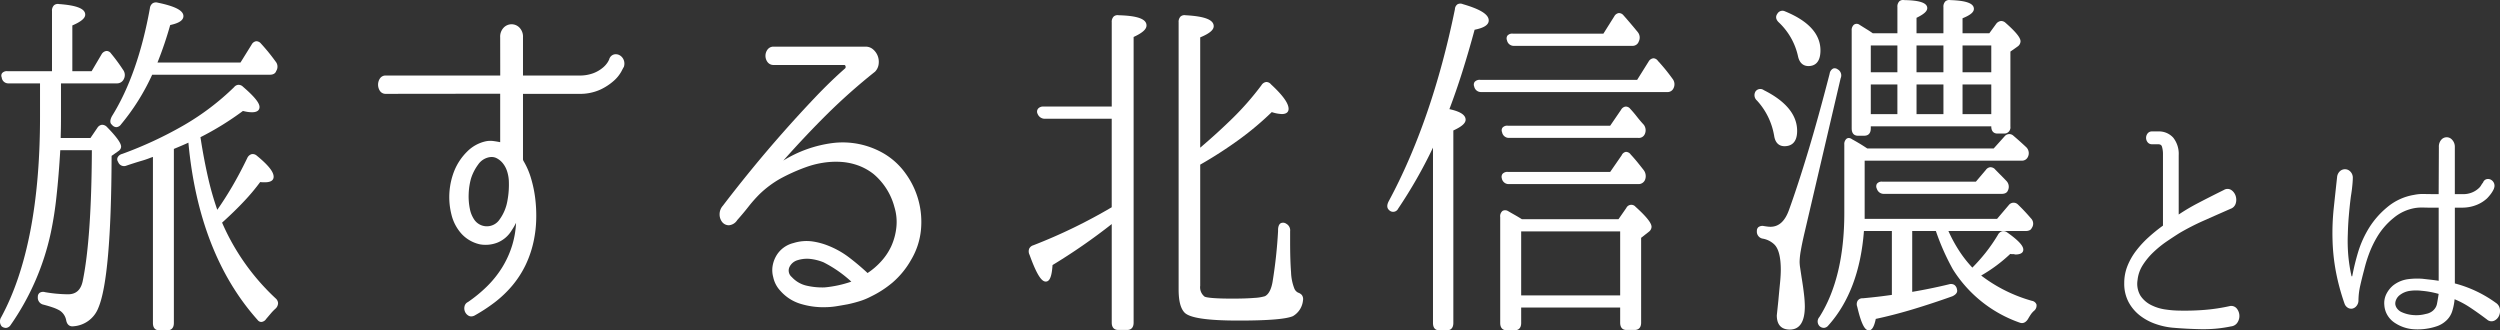
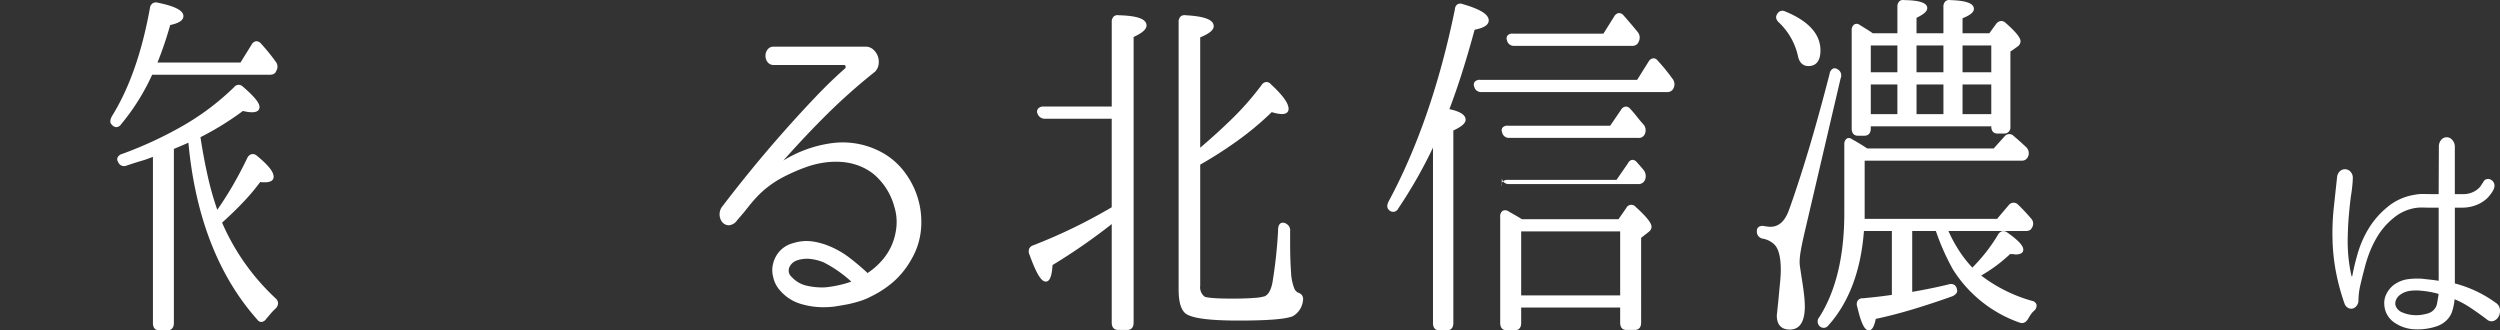
<svg xmlns="http://www.w3.org/2000/svg" width="454.12" height="60" viewBox="0 0 454.12 60">
  <rect x="0" y="0" width="454.12" height="60" fill="#333333" stroke="none" />
  <defs>
    <clipPath id="clip-path">
      <rect id="長方形_955" data-name="長方形 955" width="454.12" height="60" fill="#fff" />
    </clipPath>
  </defs>
  <g id="旅する北信濃とは" transform="translate(0.126 -1.161)">
    <g id="グループ_2592" data-name="グループ 2592" transform="translate(-0.126 1.161)">
      <g id="グループ_2591" data-name="グループ 2591" clip-path="url(#clip-path)">
        <path id="パス_5072" data-name="パス 5072" d="M40.343,40.442c1.5-1.353,2.845-2.657,3.989-3.879a37.328,37.328,0,0,0,2.928-3.49,6.968,6.968,0,0,0,.875.039c1.3,0,1.57-.547,1.57-1.008,0-.9-.972-2.114-3.069-3.836A1.115,1.115,0,0,0,45.714,28a1.246,1.246,0,0,0-.793.7c-.92,1.907-1.873,3.7-2.83,5.323-.86,1.459-1.741,2.83-2.622,4.087a54.037,54.037,0,0,1-1.672-5.84c-.5-2.2-.939-4.5-1.305-6.833l-.08-.515a53.215,53.215,0,0,0,7.717-4.769c.29.074.563.13.812.17a5.712,5.712,0,0,0,.853.067c1.172,0,1.347-.591,1.347-.941,0-.478-.311-1.381-3-3.693a1.149,1.149,0,0,0-.863-.347,1.089,1.089,0,0,0-.755.423,46.309,46.309,0,0,1-9.056,6.875A70.793,70.793,0,0,1,22.19,27.96a1.261,1.261,0,0,0-.781.561.785.785,0,0,0,.04.875,1.143,1.143,0,0,0,1.528.687c1.01-.342,1.907-.627,2.664-.85a16.25,16.25,0,0,0,1.739-.593l.4-.136V58.663c0,1.162.7,1.336,1.124,1.336h1.5c.441,0,1.18-.174,1.18-1.336V27.05c1.1-.453,1.967-.828,2.639-1.135C35.467,39.362,39.7,50.2,46.8,58.128a.838.838,0,0,0,.685.355,1.184,1.184,0,0,0,.869-.554l.863-1.015a8.99,8.99,0,0,1,.858-.877,1.4,1.4,0,0,0,.436-.994,1.238,1.238,0,0,0-.453-.854,41.11,41.11,0,0,1-9.716-13.747" fill="#fff" />
-         <path id="パス_5073" data-name="パス 5073" d="M22,26.662c0-.417-.269-1.245-2.6-3.623a1.185,1.185,0,0,0-.914-.368,1.161,1.161,0,0,0-.8.551l-1.252,1.84H11.023q.006-.477.026-1.212.029-.985.028-2.565V15.146H21.268a1.337,1.337,0,0,0,1.2-.741,1.578,1.578,0,0,0-.124-1.738,31.834,31.834,0,0,0-2.194-2.978.985.985,0,0,0-.813-.431,1.2,1.2,0,0,0-.882.6l-1.811,3.072H13.14V4.623c1.6-.692,2.341-1.317,2.341-1.961,0-1.076-1.519-1.688-4.763-1.925a1.1,1.1,0,0,0-.9.213,1.338,1.338,0,0,0-.373,1.056V12.931H1.37a1.146,1.146,0,0,0-1,.368.8.8,0,0,0-.06.762,1.194,1.194,0,0,0,1.229,1.085H7.27V21.22c0,15.529-2.371,27.771-7.053,36.4A1.429,1.429,0,0,0,.31,59.289a1.266,1.266,0,0,0,.738.275.963.963,0,0,0,.152-.012,1.155,1.155,0,0,0,.74-.528,46.213,46.213,0,0,0,7.291-16.76,65.058,65.058,0,0,0,1.036-6.652c.269-2.441.5-5.244.682-8.334h5.739c-.046,10.67-.606,18.672-1.664,23.785-.343,1.611-1.218,2.394-2.674,2.394a25.544,25.544,0,0,1-4.177-.388,1.15,1.15,0,0,0-1,.141.892.892,0,0,0-.3.731,1.283,1.283,0,0,0,1,1.394c.65.168,1.233.342,1.733.517a7.1,7.1,0,0,1,1.254.563,2.685,2.685,0,0,1,1.15,1.7c.182,1.082.87,1.2,1.255,1.158a5.233,5.233,0,0,0,4.587-3.321c1.564-3.636,2.377-12.934,2.42-27.638l1.284-.905A.977.977,0,0,0,22,26.662" fill="#fff" />
        <path id="パス_5074" data-name="パス 5074" d="M20.325,22.651a1.072,1.072,0,0,0,.806.447h.015a1.134,1.134,0,0,0,.845-.513,39.912,39.912,0,0,0,5.65-9.012H49.026c.775,0,1.062-.394,1.137-.66a1.454,1.454,0,0,0-.122-1.762c-.413-.575-.848-1.143-1.293-1.686S47.841,8.386,47.4,7.909a1.1,1.1,0,0,0-.866-.42,1.126,1.126,0,0,0-.815.594l-2.035,3.275H28.607a66.941,66.941,0,0,0,2.311-6.811c1.615-.34,2.4-.872,2.4-1.623,0-1.009-1.49-1.786-4.685-2.446a1.153,1.153,0,0,0-.91.125,1.275,1.275,0,0,0-.494.893c-1.436,7.969-3.748,14.555-6.882,19.586-.514.941-.269,1.4-.022,1.569" fill="#fff" />
-         <path id="パス_5075" data-name="パス 5075" d="M112.584,10.052a1.413,1.413,0,0,0-1.044-.164,1.26,1.26,0,0,0-.885.91,3.591,3.591,0,0,1-.249.476,4.216,4.216,0,0,1-.888,1.007,6.031,6.031,0,0,1-1.7,1,7.088,7.088,0,0,1-2.677.438H95V6.792a2.349,2.349,0,0,0-.647-1.782,1.986,1.986,0,0,0-2.849,0,2.346,2.346,0,0,0-.647,1.782l.009,6.926H70.078A1.223,1.223,0,0,0,69,14.274a2.048,2.048,0,0,0,0,2.217,1.221,1.221,0,0,0,1.077.556l20.781-.024,0,8.806c-.377-.077-.766-.147-1.17-.2a4.21,4.21,0,0,0-1.441.036,6.806,6.806,0,0,0-3.4,1.879,10.417,10.417,0,0,0-2.266,3.342,12.939,12.939,0,0,0-.57,8.114,8.017,8.017,0,0,0,1.823,3.468A6.41,6.41,0,0,0,87.2,44.388a5.894,5.894,0,0,0,3.133-.309,5.376,5.376,0,0,0,2.618-2.241,11.687,11.687,0,0,0,.79-1.363,16.8,16.8,0,0,1-.718,4.134,17.3,17.3,0,0,1-1.865,4.064A18.589,18.589,0,0,1,88.382,52.1,25.267,25.267,0,0,1,85,54.865a1.122,1.122,0,0,0-.628.824,1.534,1.534,0,0,0,.106.962,1.515,1.515,0,0,0,.616.686.971.971,0,0,0,.5.137,1.39,1.39,0,0,0,.565-.133,31.035,31.035,0,0,0,3.658-2.383,20.441,20.441,0,0,0,3.194-3.027,18.036,18.036,0,0,0,2.464-3.8A19.309,19.309,0,0,0,97,43.506a21.253,21.253,0,0,0,.4-3.59,25.956,25.956,0,0,0-.17-3.812,21.935,21.935,0,0,0-.762-3.688,13.662,13.662,0,0,0-1.377-3.18A.839.839,0,0,1,95,28.957l0-11.91h10.133A8.912,8.912,0,0,0,109,16.3a10.117,10.117,0,0,0,2.495-1.621,6.465,6.465,0,0,0,1.371-1.687c.323-.628.4-.751.415-.773a.271.271,0,0,0,.051-.1,1.826,1.826,0,0,0-.041-1.24,1.694,1.694,0,0,0-.7-.825M92.421,32.713a15.794,15.794,0,0,1-.247,3.734,8.081,8.081,0,0,1-1.427,3.424A2.774,2.774,0,0,1,86.222,40a5.174,5.174,0,0,1-.87-2.051,11.234,11.234,0,0,1-.216-2.75,11.816,11.816,0,0,1,.433-2.806,8.687,8.687,0,0,1,1.268-2.477,3.163,3.163,0,0,1,1.919-1.332,2.486,2.486,0,0,1,.548-.063,1.939,1.939,0,0,1,.878.2,3.5,3.5,0,0,1,1.159.941,4.472,4.472,0,0,1,.76,1.415,6.768,6.768,0,0,1,.32,1.635" fill="#fff" />
        <path id="パス_5076" data-name="パス 5076" d="M164.4,31.375a12.894,12.894,0,0,0-3.792-3.453h0a14.843,14.843,0,0,0-9.374-1.937,22.421,22.421,0,0,0-8.948,3.185c2.7-3.042,5.378-5.876,7.959-8.434a107.289,107.289,0,0,1,8.7-7.711,2.379,2.379,0,0,0,.663-1.41,3,3,0,0,0-.185-1.485,2.954,2.954,0,0,0-.833-1.162,2.039,2.039,0,0,0-1.357-.494H140.56a1.333,1.333,0,0,0-1.153.546,1.913,1.913,0,0,0,0,2.237,1.333,1.333,0,0,0,1.153.546h12.764c.115,0,.2.034.259.2a.4.4,0,0,1-.059.41c-1.742,1.527-3.6,3.32-5.508,5.33s-3.859,4.135-5.8,6.335c-1.927,2.181-3.852,4.445-5.721,6.73-1.848,2.26-3.594,4.469-5.18,6.553a2.307,2.307,0,0,0-.6,1.607,2.2,2.2,0,0,0,.487,1.389,1.538,1.538,0,0,0,1.222.56,2,2,0,0,0,1.5-.947c.713-.8,1.392-1.607,2.019-2.409a25.3,25.3,0,0,1,2.035-2.3,18.672,18.672,0,0,1,3.705-2.777,33.44,33.44,0,0,1,4.777-2.144,16.589,16.589,0,0,1,3.041-.774,14.868,14.868,0,0,1,3.227-.16,11.351,11.351,0,0,1,3.126.638,10.094,10.094,0,0,1,2.811,1.557,11.74,11.74,0,0,1,3.809,6.027,9.189,9.189,0,0,1,.352,3.625,11.139,11.139,0,0,1-.949,3.514,10.827,10.827,0,0,1-1.767,2.652,12.7,12.7,0,0,1-2.479,2.148l-.036.029c-1.084-1.009-2.217-1.964-3.366-2.838a15.956,15.956,0,0,0-3.8-2.136,12.62,12.62,0,0,0-2.881-.771,7.933,7.933,0,0,0-3.425.3,4.979,4.979,0,0,0-3.02,2.157,5.434,5.434,0,0,0-.735,1.869,4.735,4.735,0,0,0,.085,2.154,5.167,5.167,0,0,0,1.291,2.486,7.922,7.922,0,0,0,3.815,2.414,14.145,14.145,0,0,0,3.882.575c.126,0,.253,0,.377-.006a13.505,13.505,0,0,0,2.08-.167c.691-.112,1.39-.231,2.1-.363.646-.135,1.339-.314,2.059-.532a12.139,12.139,0,0,0,2.131-.867,18.746,18.746,0,0,0,3.962-2.565A15.426,15.426,0,0,0,165.5,47.2a13.075,13.075,0,0,0,1.794-5.5,14.934,14.934,0,0,0-2.9-10.329m-9.755,19.788a20.6,20.6,0,0,1-4.847,1.048,12.774,12.774,0,0,1-3.156-.29,5.22,5.22,0,0,1-2.806-1.589,1.535,1.535,0,0,1-.468-1.727,2.357,2.357,0,0,1,1.516-1.339A5.8,5.8,0,0,1,146.6,47a5.312,5.312,0,0,1,.7.046,9.172,9.172,0,0,1,2.278.595,22.3,22.3,0,0,1,5.067,3.521" fill="#fff" />
        <path id="パス_5077" data-name="パス 5077" d="M235.8,53.156a1.419,1.419,0,0,1-.7-.783,8.979,8.979,0,0,1-.584-2.946c-.11-1.4-.167-3.231-.167-5.453V42.007a1.362,1.362,0,0,0-.705-1.367,1.007,1.007,0,0,0-.974-.107c-.294.156-.462.5-.512,1.08v.372a86.619,86.619,0,0,1-1,9.218c-.243,1.386-.717,2.264-1.382,2.6a8.048,8.048,0,0,1-1.927.31c-.982.086-2.342.13-4.044.13-3.455,0-4.632-.2-4.976-.35a2.142,2.142,0,0,1-.813-1.985v-22a76.274,76.274,0,0,0,7.157-4.624,54.784,54.784,0,0,0,5.843-4.922,6.547,6.547,0,0,0,1.818.355c1.075,0,1.236-.591,1.236-.943,0-1.011-1.052-2.473-3.2-4.457a1.1,1.1,0,0,0-.863-.422,1.188,1.188,0,0,0-.86.575,51.3,51.3,0,0,1-5.21,5.967c-1.865,1.828-3.857,3.641-5.922,5.391V6.79c1.672-.693,2.453-1.34,2.453-2.03,0-1.17-1.627-1.8-5.1-1.99a1.108,1.108,0,0,0-.9.214,1.338,1.338,0,0,0-.373,1.055V52.565c0,2.094.355,3.477,1.086,4.227.958.967,4.161,1.438,9.792,1.438,5.4,0,8.629-.261,9.889-.807a3.714,3.714,0,0,0,1.824-2.862,1.245,1.245,0,0,0-.208-.971,1.528,1.528,0,0,0-.68-.434" fill="#fff" />
        <path id="パス_5078" data-name="パス 5078" d="M203.219,2.77a1.107,1.107,0,0,0-.9.212,1.341,1.341,0,0,0-.373,1.056V19.357H189.524a1.174,1.174,0,0,0-.944.365.863.863,0,0,0-.1.962,1.393,1.393,0,0,0,1.319.889h12.143V37.646A97.242,97.242,0,0,1,187.7,44.554a1.2,1.2,0,0,0-.752.622,1.4,1.4,0,0,0,.074,1.125c1.543,4.3,2.384,4.846,2.946,4.846.71,0,1.09-.928,1.224-3A107.918,107.918,0,0,0,201.945,40.7V58.6c0,1.163.739,1.337,1.18,1.337h1.615c.441,0,1.18-.174,1.18-1.337V6.716c1.6-.737,2.341-1.4,2.341-2.088,0-1.174-1.612-1.765-5.042-1.858" fill="#fff" />
        <path id="パス_5079" data-name="パス 5079" d="M275.027,8.327h21.46a1.168,1.168,0,0,0,1.2-.812,1.557,1.557,0,0,0-.2-1.691c-.9-1.1-1.763-2.117-2.576-3.03a1.066,1.066,0,0,0-.867-.419,1.125,1.125,0,0,0-.813.593l-1.977,3.144H274.8a1.137,1.137,0,0,0-.987.369.911.911,0,0,0-.069.849,1.244,1.244,0,0,0,1.28,1" fill="#fff" />
-         <path id="パス_5080" data-name="パス 5080" d="M272.8,32.375a1.255,1.255,0,0,0,1.282,1.066H297.6a1.262,1.262,0,0,0,1.218-.781,1.811,1.811,0,0,0-.21-1.715q-.56-.721-1.147-1.447c-.386-.475-.811-.965-1.258-1.448a1.054,1.054,0,0,0-.872-.461,1.029,1.029,0,0,0-.755.616l-2.088,3.023H273.913a1.183,1.183,0,0,0-.978.348.909.909,0,0,0-.138.8" fill="#fff" />
+         <path id="パス_5080" data-name="パス 5080" d="M272.8,32.375a1.255,1.255,0,0,0,1.282,1.066H297.6a1.262,1.262,0,0,0,1.218-.781,1.811,1.811,0,0,0-.21-1.715c-.386-.475-.811-.965-1.258-1.448a1.054,1.054,0,0,0-.872-.461,1.029,1.029,0,0,0-.755.616l-2.088,3.023H273.913a1.183,1.183,0,0,0-.978.348.909.909,0,0,0-.138.8" fill="#fff" />
        <path id="パス_5081" data-name="パス 5081" d="M302.534,12.643c-.431-.528-.893-1.062-1.362-1.567a1.061,1.061,0,0,0-.815-.49h-.015a1.144,1.144,0,0,0-.867.579l-2.09,3.341H268.9a1.2,1.2,0,0,0-1.043.381.894.894,0,0,0-.069.837,1.241,1.241,0,0,0,1.279.995h33.722A1.183,1.183,0,0,0,304,16.013a1.6,1.6,0,0,0-.2-1.716c-.41-.568-.835-1.124-1.265-1.654" fill="#fff" />
        <path id="パス_5082" data-name="パス 5082" d="M274.135,25.049H297.6a1.159,1.159,0,0,0,1.158-.657,1.665,1.665,0,0,0-.167-1.729c-.431-.465-.848-.955-1.238-1.455s-.794-.98-1.215-1.43a1.038,1.038,0,0,0-.866-.419,1.114,1.114,0,0,0-.808.584l-1.977,2.891H273.913a1.14,1.14,0,0,0-1,.369.868.868,0,0,0-.063.814,1.249,1.249,0,0,0,1.281,1.032" fill="#fff" />
        <path id="パス_5083" data-name="パス 5083" d="M297.059,37.52a1.006,1.006,0,0,0-1.644.258l-1.42,2.04H276.449c-.463-.291-.9-.553-1.309-.783-.426-.24-.823-.468-1.22-.7a1,1,0,0,0-.982-.029,1.257,1.257,0,0,0-.428,1.143V58.663c0,1.163.739,1.337,1.179,1.337h1.45c.44,0,1.179-.174,1.179-1.337V55.868H294.3V58.6c0,1.163.7,1.337,1.124,1.337h1.505c.44,0,1.179-.174,1.179-1.337V43.2l1.4-1.1a1.168,1.168,0,0,0,.492-.876c0-.449-.3-1.32-2.948-3.7M294.3,53.653H276.318V42.031H294.3Z" fill="#fff" />
        <path id="パス_5084" data-name="パス 5084" d="M263.28,19.824c.813-2.141,1.6-4.41,2.337-6.749.754-2.384,1.508-4.964,2.241-7.672,1.727-.341,2.566-.895,2.566-1.693,0-1.085-1.5-2.028-4.708-2.96a1.1,1.1,0,0,0-.973.037,1.144,1.144,0,0,0-.462.9C261.54,15.1,257.493,26.834,252.253,36.56c-.455.871-.216,1.349.073,1.6a1.008,1.008,0,0,0,1.646-.259A86.464,86.464,0,0,0,260.3,26.814V58.663c0,1.162.694,1.337,1.109,1.337h1.424c.435,0,1.163-.175,1.163-1.337V23.7c1.52-.692,2.23-1.317,2.23-1.957,0-.863-.966-1.491-2.949-1.919" fill="#fff" />
        <path id="パス_5085" data-name="パス 5085" d="M337.476,24.654h1.171c.44,0,1.178-.173,1.178-1.336V22.95h21.888v.04c0,.808.409,1.271,1.123,1.271h1.171a1.117,1.117,0,0,0,1.179-1.271V9.368l1.276-.9a1.183,1.183,0,0,0,.564-.954c0-.421-.282-1.226-2.716-3.362a1.172,1.172,0,0,0-.847-.336,1.264,1.264,0,0,0-.859.513l-1.251,1.718h-4.861V3.317c1.4-.559,2.061-1.1,2.061-1.7,0-1-1.363-1.5-4.261-1.6a1.1,1.1,0,0,0-.9.213,1.341,1.341,0,0,0-.373,1.057V6.046h-4.887V3.236c1.347-.654,1.95-1.2,1.95-1.756,0-.951-1.347-1.418-4.2-1.464a1.028,1.028,0,0,0-.849.2,1.342,1.342,0,0,0-.372,1.071V6.046h-4.469c-.285-.2-.612-.422-.973-.646-.391-.239-.863-.534-1.428-.889a.854.854,0,0,0-1.05-.006,1.278,1.278,0,0,0-.386,1.042V23.318c0,1.163.7,1.336,1.125,1.336m15.542-3.92h-4.887V15.342h4.887ZM348.131,8.26h4.887v4.868h-4.887Zm13.582,12.474h-5.221V15.342h5.221ZM356.492,8.26h5.221v4.868h-5.221Zm-16.667,7.083h4.832v5.392h-4.832Zm0-7.083h4.832v4.868h-4.832Z" fill="#fff" />
-         <path id="パス_5086" data-name="パス 5086" d="M362.358,30.709a1.169,1.169,0,0,0-.852-.334,1.144,1.144,0,0,0-.783.494L358.915,33h-16.98a1.1,1.1,0,0,0-1,.385.95.95,0,0,0,0,.923,1.292,1.292,0,0,0,1.272.906h21.4c.712,0,.991-.309,1.094-.553a1.517,1.517,0,0,0-.216-1.768q-.561-.594-1.093-1.121c-.352-.348-.693-.7-1.044-1.061" fill="#fff" />
        <path id="パス_5087" data-name="パス 5087" d="M326.6,10.2c.317,1.489,1.207,1.8,1.9,1.8.995,0,2.182-.493,2.182-2.845,0-2.957-2.16-5.341-6.433-7.09a1.057,1.057,0,0,0-1.4.44c-.225.305-.463.906.32,1.611A11.95,11.95,0,0,1,326.6,10.2" fill="#fff" />
        <path id="パス_5088" data-name="パス 5088" d="M369.109,54.649a27.3,27.3,0,0,1-9.23-4.6,27.793,27.793,0,0,0,5.28-3.924,1.967,1.967,0,0,0,.354.039h.278a.272.272,0,0,1,.137.028.285.285,0,0,0,.142.038c1.2,0,1.458-.478,1.458-.878,0-.458-.3-1.28-2.915-3.125A1.168,1.168,0,0,0,363.7,42a1.244,1.244,0,0,0-.772.644,30.321,30.321,0,0,1-2.262,3.28,33.069,33.069,0,0,1-2.391,2.688,21.542,21.542,0,0,1-2.163-2.7,25.9,25.9,0,0,1-2.04-3.631l-.145-.314h13.986c.608,0,1-.191,1.135-.526a1.352,1.352,0,0,0-.135-1.784q-.562-.658-1.153-1.288c-.393-.421-.8-.828-1.221-1.236a1.105,1.105,0,0,0-1.631.1l-2.144,2.523H338.711V29.179h28.473a1.156,1.156,0,0,0,1.15-.619,1.525,1.525,0,0,0-.228-1.78c-.373-.351-.755-.7-1.147-1.054s-.794-.7-1.214-1.06a1.093,1.093,0,0,0-1.616.1l-1.978,2.2H339.18c-.494-.331-.975-.638-1.431-.911-.478-.285-.92-.538-1.289-.737-.541-.4-.9-.229-1.07-.089a1.279,1.279,0,0,0-.375,1.041V38.728c0,7.776-1.524,14.122-4.52,18.852a1.208,1.208,0,0,0-.009,1.627,1.133,1.133,0,0,0,.862.348,1.12,1.12,0,0,0,.768-.438c3.743-4.174,5.916-9.944,6.464-17.151h5.074v11.6q-1.217.176-2.477.325c-.927.108-1.872.206-2.81.292a1.014,1.014,0,0,0-.943.469,1.269,1.269,0,0,0-.061,1.064c.88,3.779,1.565,4.289,2.12,4.289s.951-.644,1.248-2.079c2.2-.471,4.456-1.055,6.722-1.737,2.322-.7,4.736-1.495,7.2-2.375.88-.414.933-.917.831-1.231a1.209,1.209,0,0,0-.48-.831,1.176,1.176,0,0,0-.93-.118c-1.114.271-2.245.524-3.364.752-1.051.217-2.18.429-3.36.63V41.966h4.3a42.473,42.473,0,0,0,3.076,6.942A23.438,23.438,0,0,0,366.858,58.6c.409.16,1,.174,1.525-.652.144-.256.308-.525.491-.8a3.392,3.392,0,0,1,.648-.725,1.225,1.225,0,0,0,.4-1.122,1.065,1.065,0,0,0-.809-.652" fill="#fff" />
        <path id="パス_5089" data-name="パス 5089" d="M327.28,50.554,327,48.687a8.249,8.249,0,0,1-.107-1.106,12.947,12.947,0,0,1,.219-2.05c.145-.856.368-1.931.665-3.2l6.572-28.114a1.265,1.265,0,0,0-.575-1.644.857.857,0,0,0-.791-.123,1.25,1.25,0,0,0-.637.956c-1.37,5.315-2.682,10.055-3.9,14.087S326.073,35.071,325,38.043c-.742,2.12-1.856,3.151-3.406,3.151a4.161,4.161,0,0,1-.47-.03c-.182-.021-.42-.054-.717-.1a1.227,1.227,0,0,0-1,.2.854.854,0,0,0-.273.678,1.281,1.281,0,0,0,1,1.395,4.063,4.063,0,0,1,2.2,1.1c.759.77,1.144,2.314,1.144,4.586,0,.636-.046,1.431-.138,2.365s-.2,2.023-.307,3.243l-.28,2.654c0,2.134,1.279,2.583,2.351,2.583,1.817,0,2.74-1.421,2.74-4.223a20.037,20.037,0,0,0-.142-2.1c-.094-.862-.236-1.87-.42-2.995" fill="#fff" />
-         <path id="パス_5090" data-name="パス 5090" d="M322.252,24.534c.21,1.672,1.15,2.022,1.9,2.022,1.047,0,2.294-.482,2.294-2.779,0-2.9-2.041-5.394-6.05-7.4a1.071,1.071,0,0,0-1.479.192.185.185,0,0,0-.021.028,1.288,1.288,0,0,0,.25,1.664,12.505,12.505,0,0,1,3.1,6.269" fill="#fff" />
-         <path id="パス_5091" data-name="パス 5091" d="M405.033,55.6l-.022.005a33.409,33.409,0,0,1-4.507.681c-1.482.121-3,.166-4.521.138a18.979,18.979,0,0,1-2.615-.205,8.338,8.338,0,0,1-2.644-.82,5,5,0,0,1-1.917-1.693,4.23,4.23,0,0,1-.524-2.841,6.219,6.219,0,0,1,.94-2.7,12.346,12.346,0,0,1,1.942-2.354,19.359,19.359,0,0,1,2.4-1.946c.889-.6,1.664-1.112,2.364-1.549a44.477,44.477,0,0,1,4.319-2.212c1.482-.658,3.127-1.384,4.92-2.173a1.469,1.469,0,0,0,.967-1.049,2.267,2.267,0,0,0-.047-1.338,2.064,2.064,0,0,0-.754-1.01,1.256,1.256,0,0,0-1.376-.023c-1.783.882-3.322,1.664-4.707,2.39a36.442,36.442,0,0,0-3.494,2.067V28.2a4.75,4.75,0,0,0-.974-3.171,3.477,3.477,0,0,0-2.776-1.155h-1.1a.958.958,0,0,0-.825.4,1.288,1.288,0,0,0,0,1.528.958.958,0,0,0,.825.4h1.1c.509,0,.646.234.709.438a4.631,4.631,0,0,1,.184,1.339L392.9,40.985a.291.291,0,0,0-.033.02,29.862,29.862,0,0,0-2.6,2.109,18.191,18.191,0,0,0-2.238,2.426,11.682,11.682,0,0,0-1.574,2.753,8.38,8.38,0,0,0-.591,3.136,7.134,7.134,0,0,0,.8,3.466,7.731,7.731,0,0,0,2.064,2.431,9.913,9.913,0,0,0,2.816,1.513,13.029,13.029,0,0,0,3.039.68c1.73.153,3.525.246,5.332.278l.4,0a24.026,24.026,0,0,0,4.957-.511,1.557,1.557,0,0,0,1.192-.759,2.15,2.15,0,0,0,.315-1.268,2.178,2.178,0,0,0-.452-1.189,1.315,1.315,0,0,0-1.291-.476" fill="#fff" />
        <path id="パス_5092" data-name="パス 5092" d="M453.349,55a22.243,22.243,0,0,0-7.431-3.517V37.717h1.492a6.99,6.99,0,0,0,2.543-.528,6.106,6.106,0,0,0,1.825-1.166,8.667,8.667,0,0,0,.672-.785,5.158,5.158,0,0,0,.561-.947.408.408,0,0,0,.024-.1,1.223,1.223,0,0,0,0-.909,1.276,1.276,0,0,0-.533-.618,1.073,1.073,0,0,0-.8-.125.937.937,0,0,0-.659.615,3.5,3.5,0,0,0-.355.511,2.078,2.078,0,0,1-.352.45,3.95,3.95,0,0,1-1.157.788,4.168,4.168,0,0,1-1.821.362h-1.443V26.625a1.836,1.836,0,0,0-.5-1.244,1.293,1.293,0,0,0-1.962.006,1.874,1.874,0,0,0-.436,1.346l-.039,8.527h-1.167c-.523,0-1.044-.008-1.567-.024a7.93,7.93,0,0,0-1.744.164,10.115,10.115,0,0,0-4.9,2.267,15.413,15.413,0,0,0-3.606,4.3,18.675,18.675,0,0,0-1.66,3.87,43.118,43.118,0,0,0-1.049,4.3s-.03.059-.031.066c-.081-.007-.1-.028-.114-.074a29.323,29.323,0,0,1-.585-3.794,31.061,31.061,0,0,1-.078-3.8c.026-1.084.085-2.183.177-3.265s.2-2.172.333-3.225c.026-.212.064-.484.117-.817s.1-.68.138-1.02.073-.68.1-1.022.041-.629.041-.848a1.579,1.579,0,0,0-.416-1.141,1.342,1.342,0,0,0-1.907-.112,1.642,1.642,0,0,0-.532,1.084q-.316,2.894-.611,5.67a43.133,43.133,0,0,0-.218,5.707,36.015,36.015,0,0,0,.636,5.921,40.184,40.184,0,0,0,1.547,5.695,1.4,1.4,0,0,0,.6.742,1.139,1.139,0,0,0,.837.149,1.345,1.345,0,0,0,.726-.462,1.6,1.6,0,0,0,.364-.945,12.534,12.534,0,0,1,.328-2.782c.22-.973.465-1.958.727-2.934a25.181,25.181,0,0,1,.894-2.9,18.964,18.964,0,0,1,1.358-2.85,12.954,12.954,0,0,1,3.079-3.592,8.2,8.2,0,0,1,4.029-1.82,8.342,8.342,0,0,1,1.408-.068c.528.016,1.053.024,1.583.024h1.167V51.005q-.679-.107-1.331-.183l-1.624-.184a13.243,13.243,0,0,0-2.594.07,5.606,5.606,0,0,0-2.727,1.141,4.879,4.879,0,0,0-1.192,1.487,3.71,3.71,0,0,0-.406,2.062,4.082,4.082,0,0,0,.637,1.972,4.245,4.245,0,0,0,1.344,1.325,6.971,6.971,0,0,0,2.975,1.077,10.605,10.605,0,0,0,3.052-.119,10.185,10.185,0,0,0,1.619-.424,4.61,4.61,0,0,0,1.55-.928,3.941,3.941,0,0,0,1.188-1.878,10.255,10.255,0,0,0,.4-2.066,15.929,15.929,0,0,1,2.693,1.421c.948.622,2.022,1.383,3.192,2.262a1.208,1.208,0,0,0,1.321.212,1.792,1.792,0,0,0,.841-.843,2.153,2.153,0,0,0,.184-1.244,1.623,1.623,0,0,0-.75-1.161m-10.376-1.617c-.127.826-.226,1.407-.3,1.772a2.092,2.092,0,0,1-.348.836,2.3,2.3,0,0,1-.719.674,2.73,2.73,0,0,1-.969.358,6.635,6.635,0,0,1-2.338.2,6.159,6.159,0,0,1-2.174-.588,2.169,2.169,0,0,1-.678-.57,1.637,1.637,0,0,1-.35-.805,1.7,1.7,0,0,1,.171-.865,2.061,2.061,0,0,1,.549-.725,3.83,3.83,0,0,1,1.888-.833,8.169,8.169,0,0,1,2.158-.022,16.094,16.094,0,0,1,3.111.57" fill="#fff" />
      </g>
    </g>
  </g>
</svg>